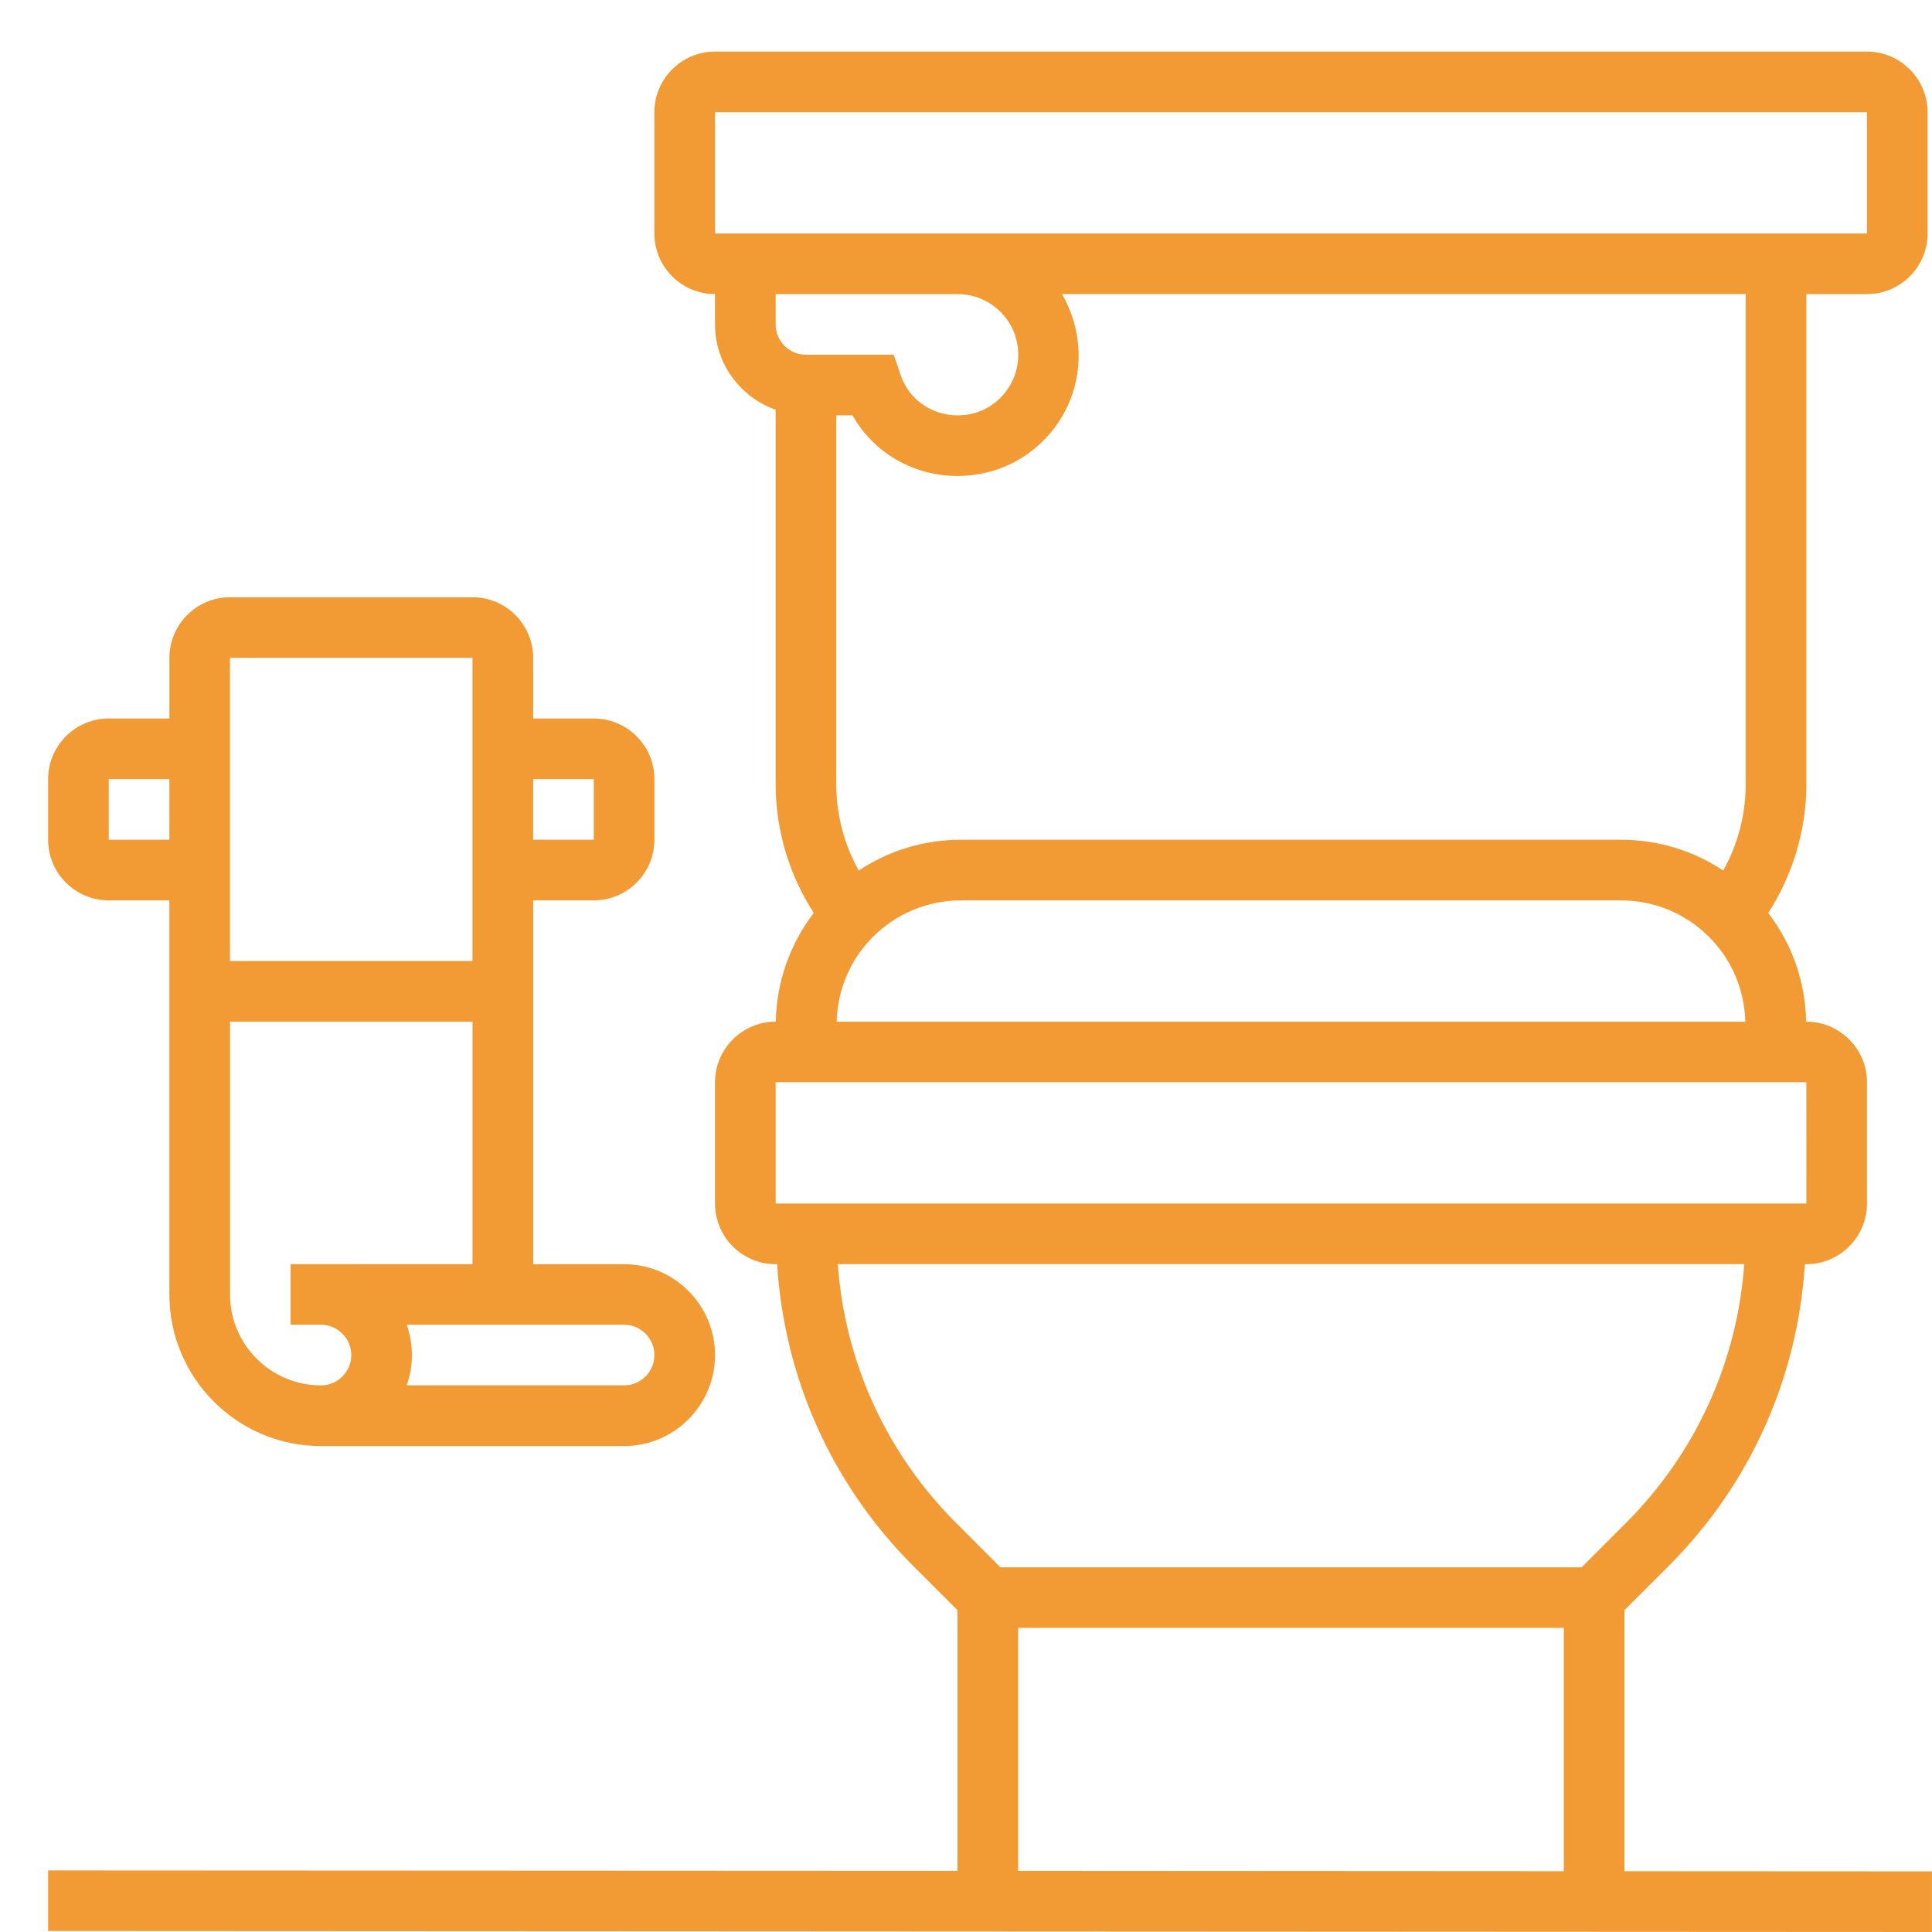
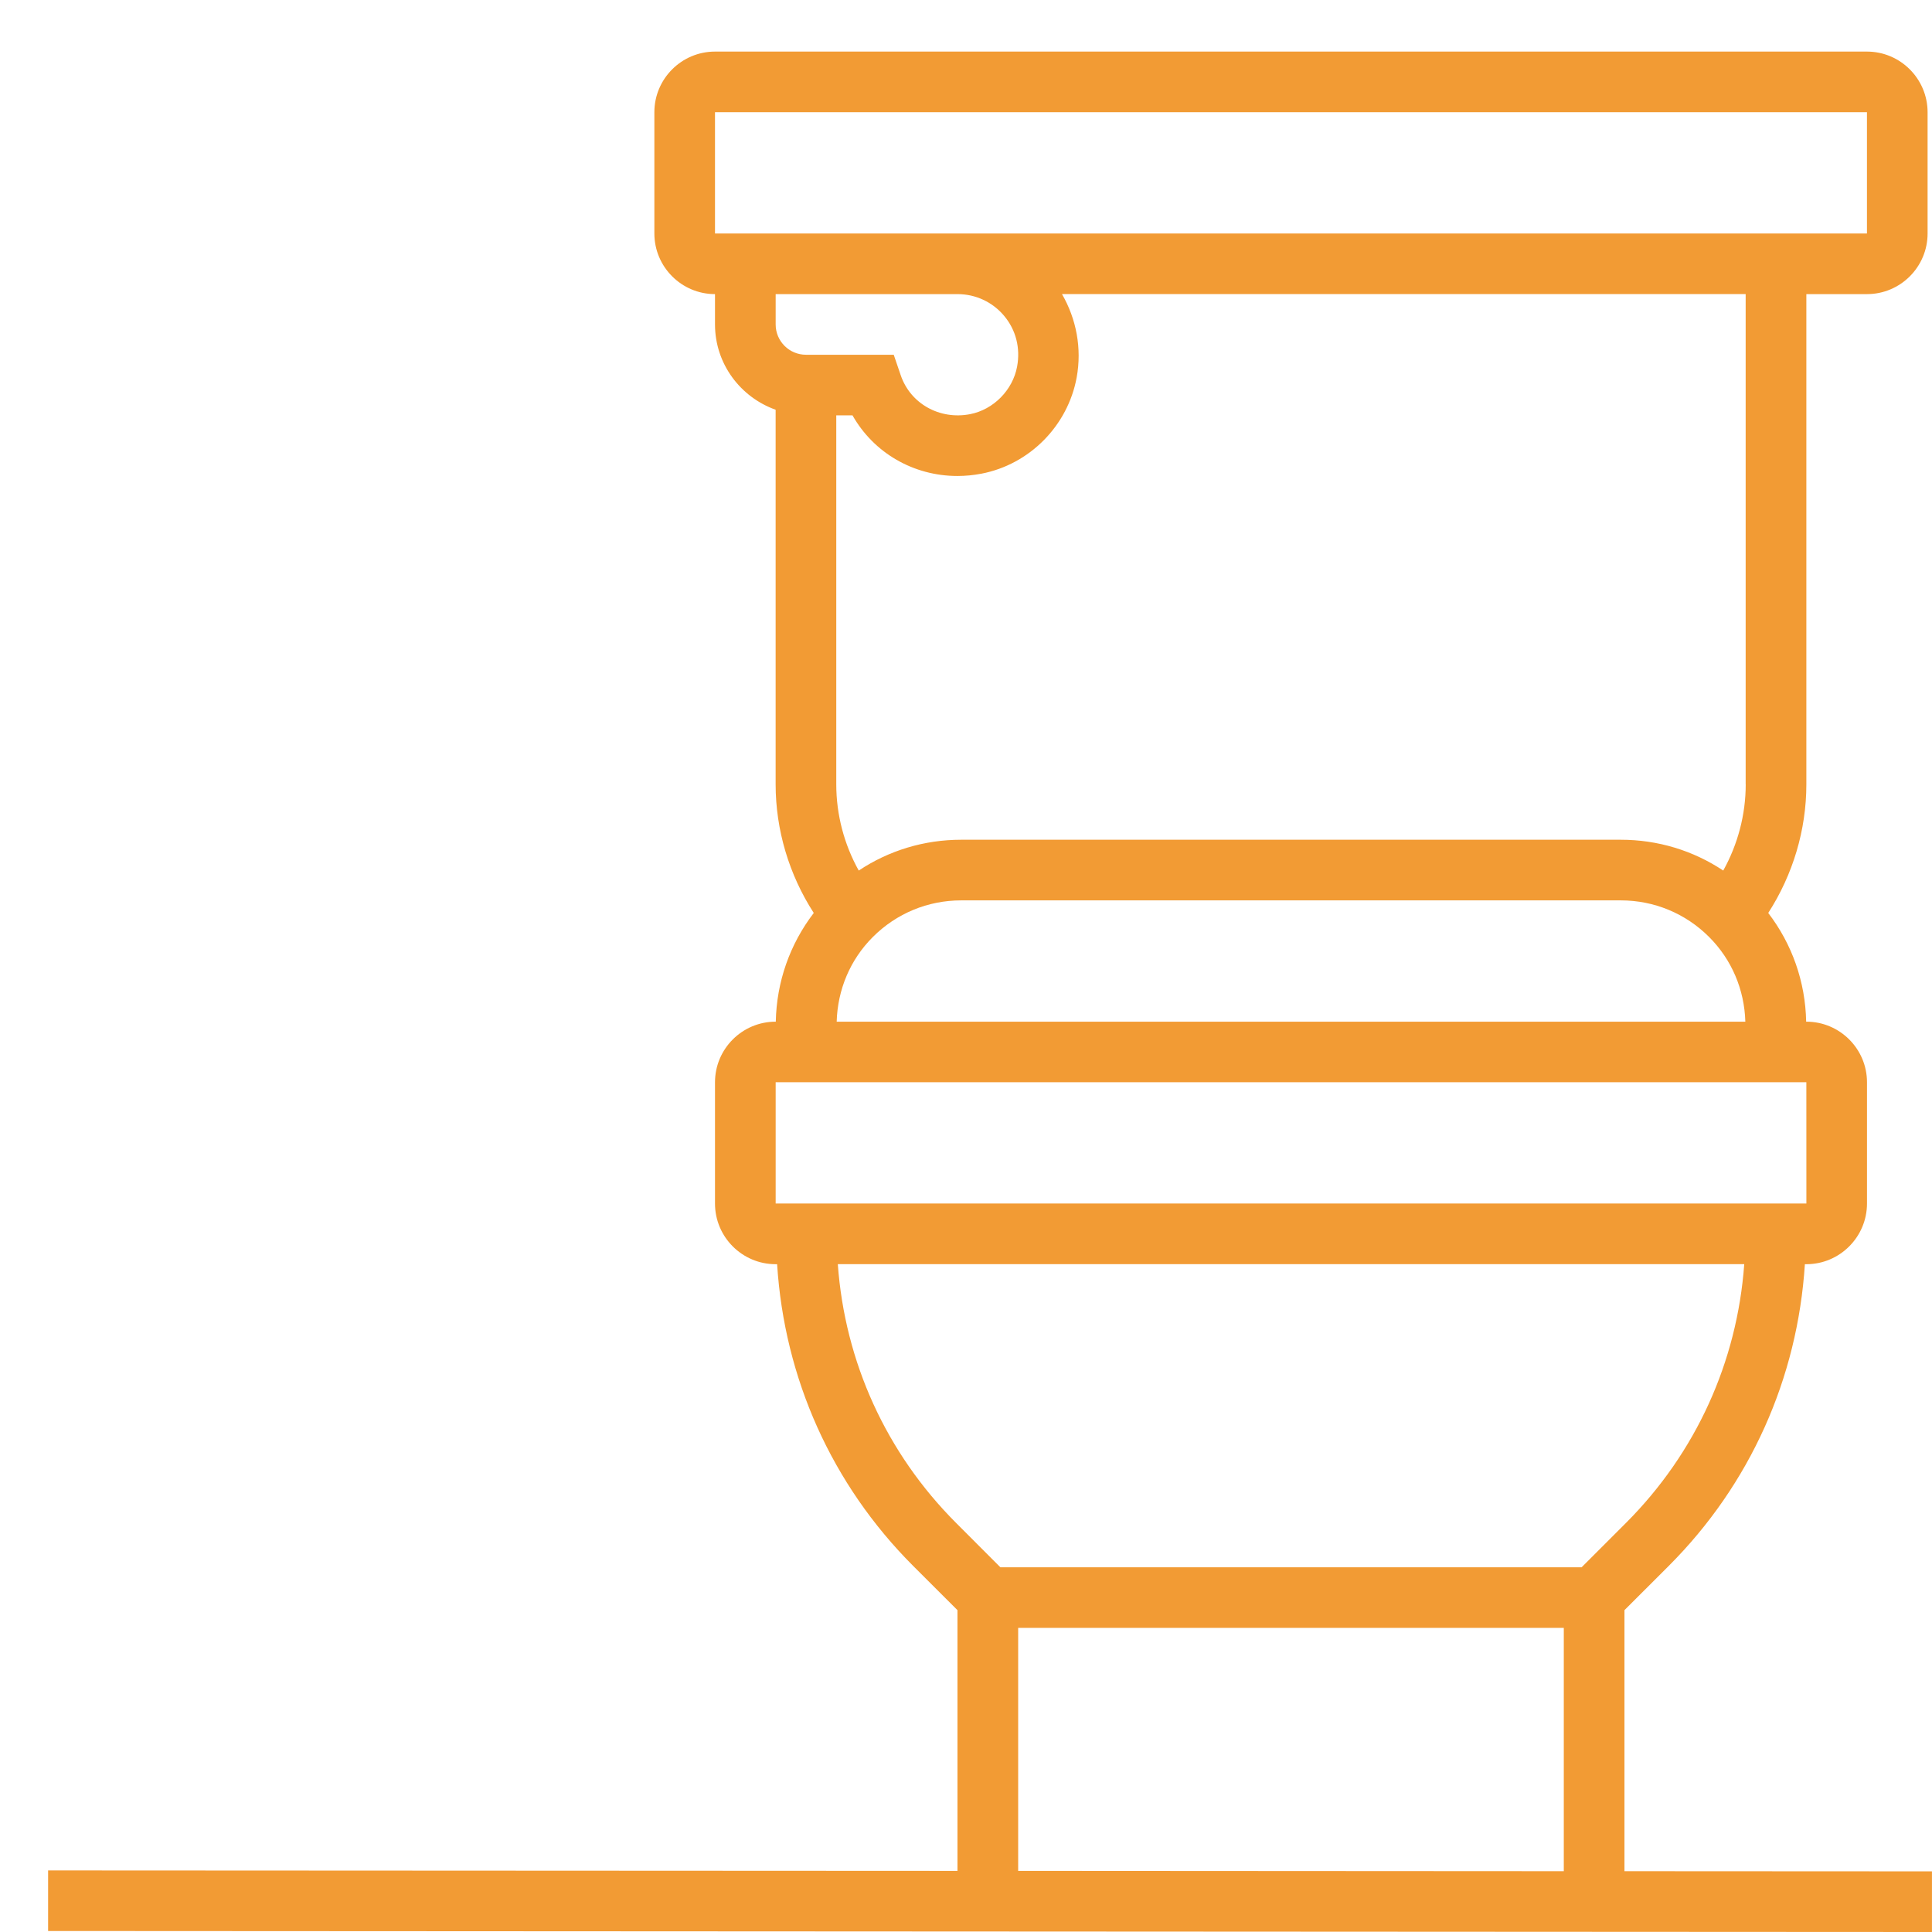
<svg xmlns="http://www.w3.org/2000/svg" version="1.1" x="0px" y="0px" width="60px" height="60px" viewBox="-1.494 -1.602 60 60" enable-background="new -1.494 -1.602 60 60" xml:space="preserve">
  <defs>
</defs>
  <path fill="#F29B34" d="M48.955,56.51v-8.107l1.378-1.377c2.529-2.531,3.998-5.828,4.225-9.367h0.046  c1.037,0,1.883-0.846,1.883-1.885v-3.766c0-1.037-0.846-1.881-1.883-1.881h-0.006c-0.024-1.238-0.437-2.408-1.178-3.376  c0.765-1.186,1.184-2.577,1.184-3.995V7.532h1.883c1.038,0,1.882-0.845,1.882-1.883V1.883C58.368,0.845,57.524,0,56.486,0H20.711  c-1.038,0-1.883,0.845-1.883,1.883v3.766c0,1.038,0.845,1.883,1.883,1.883v0.941c0,1.226,0.791,2.261,1.883,2.65v11.633  c0,1.419,0.419,2.81,1.184,3.995c-0.742,0.97-1.155,2.139-1.179,3.376h-0.005c-1.038,0-1.883,0.844-1.883,1.883v3.766  c0,1.039,0.846,1.883,1.883,1.883h0.046c0.225,3.539,1.695,6.838,4.224,9.369l1.377,1.375V56.5L0,56.486v1.881l58.505,0.031v-1.883  L48.955,56.51z M52.721,22.756c0,0.939-0.245,1.863-0.698,2.678c-0.936-0.623-2.034-0.957-3.182-0.957H28.356  c-1.148,0-2.246,0.334-3.181,0.957c-0.454-0.814-0.698-1.738-0.698-2.678V11.297h0.504c0.661,1.169,1.898,1.883,3.258,1.883  c0.248,0,0.498-0.024,0.749-0.072c1.493-0.288,2.68-1.488,2.955-2.987c0.166-0.907-0.01-1.817-0.456-2.59h21.232V22.756z   M20.711,1.883h35.775v3.766H20.711V1.883z M28.243,7.532c0.562,0,1.089,0.246,1.448,0.676c0.366,0.437,0.509,0.998,0.402,1.575  c-0.135,0.729-0.733,1.336-1.459,1.477c-0.948,0.183-1.854-0.326-2.155-1.208l-0.217-0.637h-2.726c-0.519,0-0.941-0.422-0.941-0.941  V7.532H28.243z M25.614,27.496c0.732-0.732,1.708-1.136,2.742-1.136h20.484c1.035,0,2.011,0.404,2.743,1.136  c0.706,0.705,1.097,1.638,1.126,2.631H24.49C24.518,29.134,24.908,28.201,25.614,27.496 M22.595,32.008h32.009l0.001,3.766h-32.01  V32.008z M28.197,45.693c-2.173-2.176-3.452-4.998-3.672-8.035h28.15c-0.221,3.035-1.499,5.859-3.672,8.035l-1.379,1.379h-18.05  L28.197,45.693z M30.126,48.953h16.945v7.557L30.126,56.5V48.953z" />
-   <path fill="#F29B34" d="M1.883,26.36h1.883v12.238c0,2.598,2.111,4.709,4.708,4.709h9.414c1.558,0,2.824-1.268,2.824-2.824  c0-1.559-1.267-2.824-2.824-2.824h-2.824V26.36h1.883c1.038,0,1.882-0.845,1.882-1.883v-1.882c0-1.039-0.844-1.883-1.882-1.883  h-1.883v-1.883c0-1.038-0.845-1.883-1.884-1.883h-7.53c-1.038,0-1.883,0.845-1.883,1.883v1.883H1.883  C0.845,20.711,0,21.556,0,22.595v1.882C0,25.515,0.845,26.36,1.883,26.36 M8.474,41.422c-1.558,0-2.824-1.266-2.824-2.824v-8.471  h7.53v7.531H7.532v1.881h0.942c0.518,0,0.941,0.424,0.941,0.943C9.415,41,8.992,41.422,8.474,41.422 M17.888,39.539  c0.519,0,0.941,0.424,0.941,0.943c0,0.518-0.422,0.939-0.941,0.939h-6.751c0.104-0.293,0.162-0.611,0.162-0.939  c0-0.332-0.057-0.646-0.162-0.943H17.888z M16.946,24.477h-1.883v-1.882h1.883V24.477z M13.18,28.243H5.648v-9.414h7.531V28.243z   M1.883,22.595h1.883v1.882H1.883V22.595z" />
</svg>